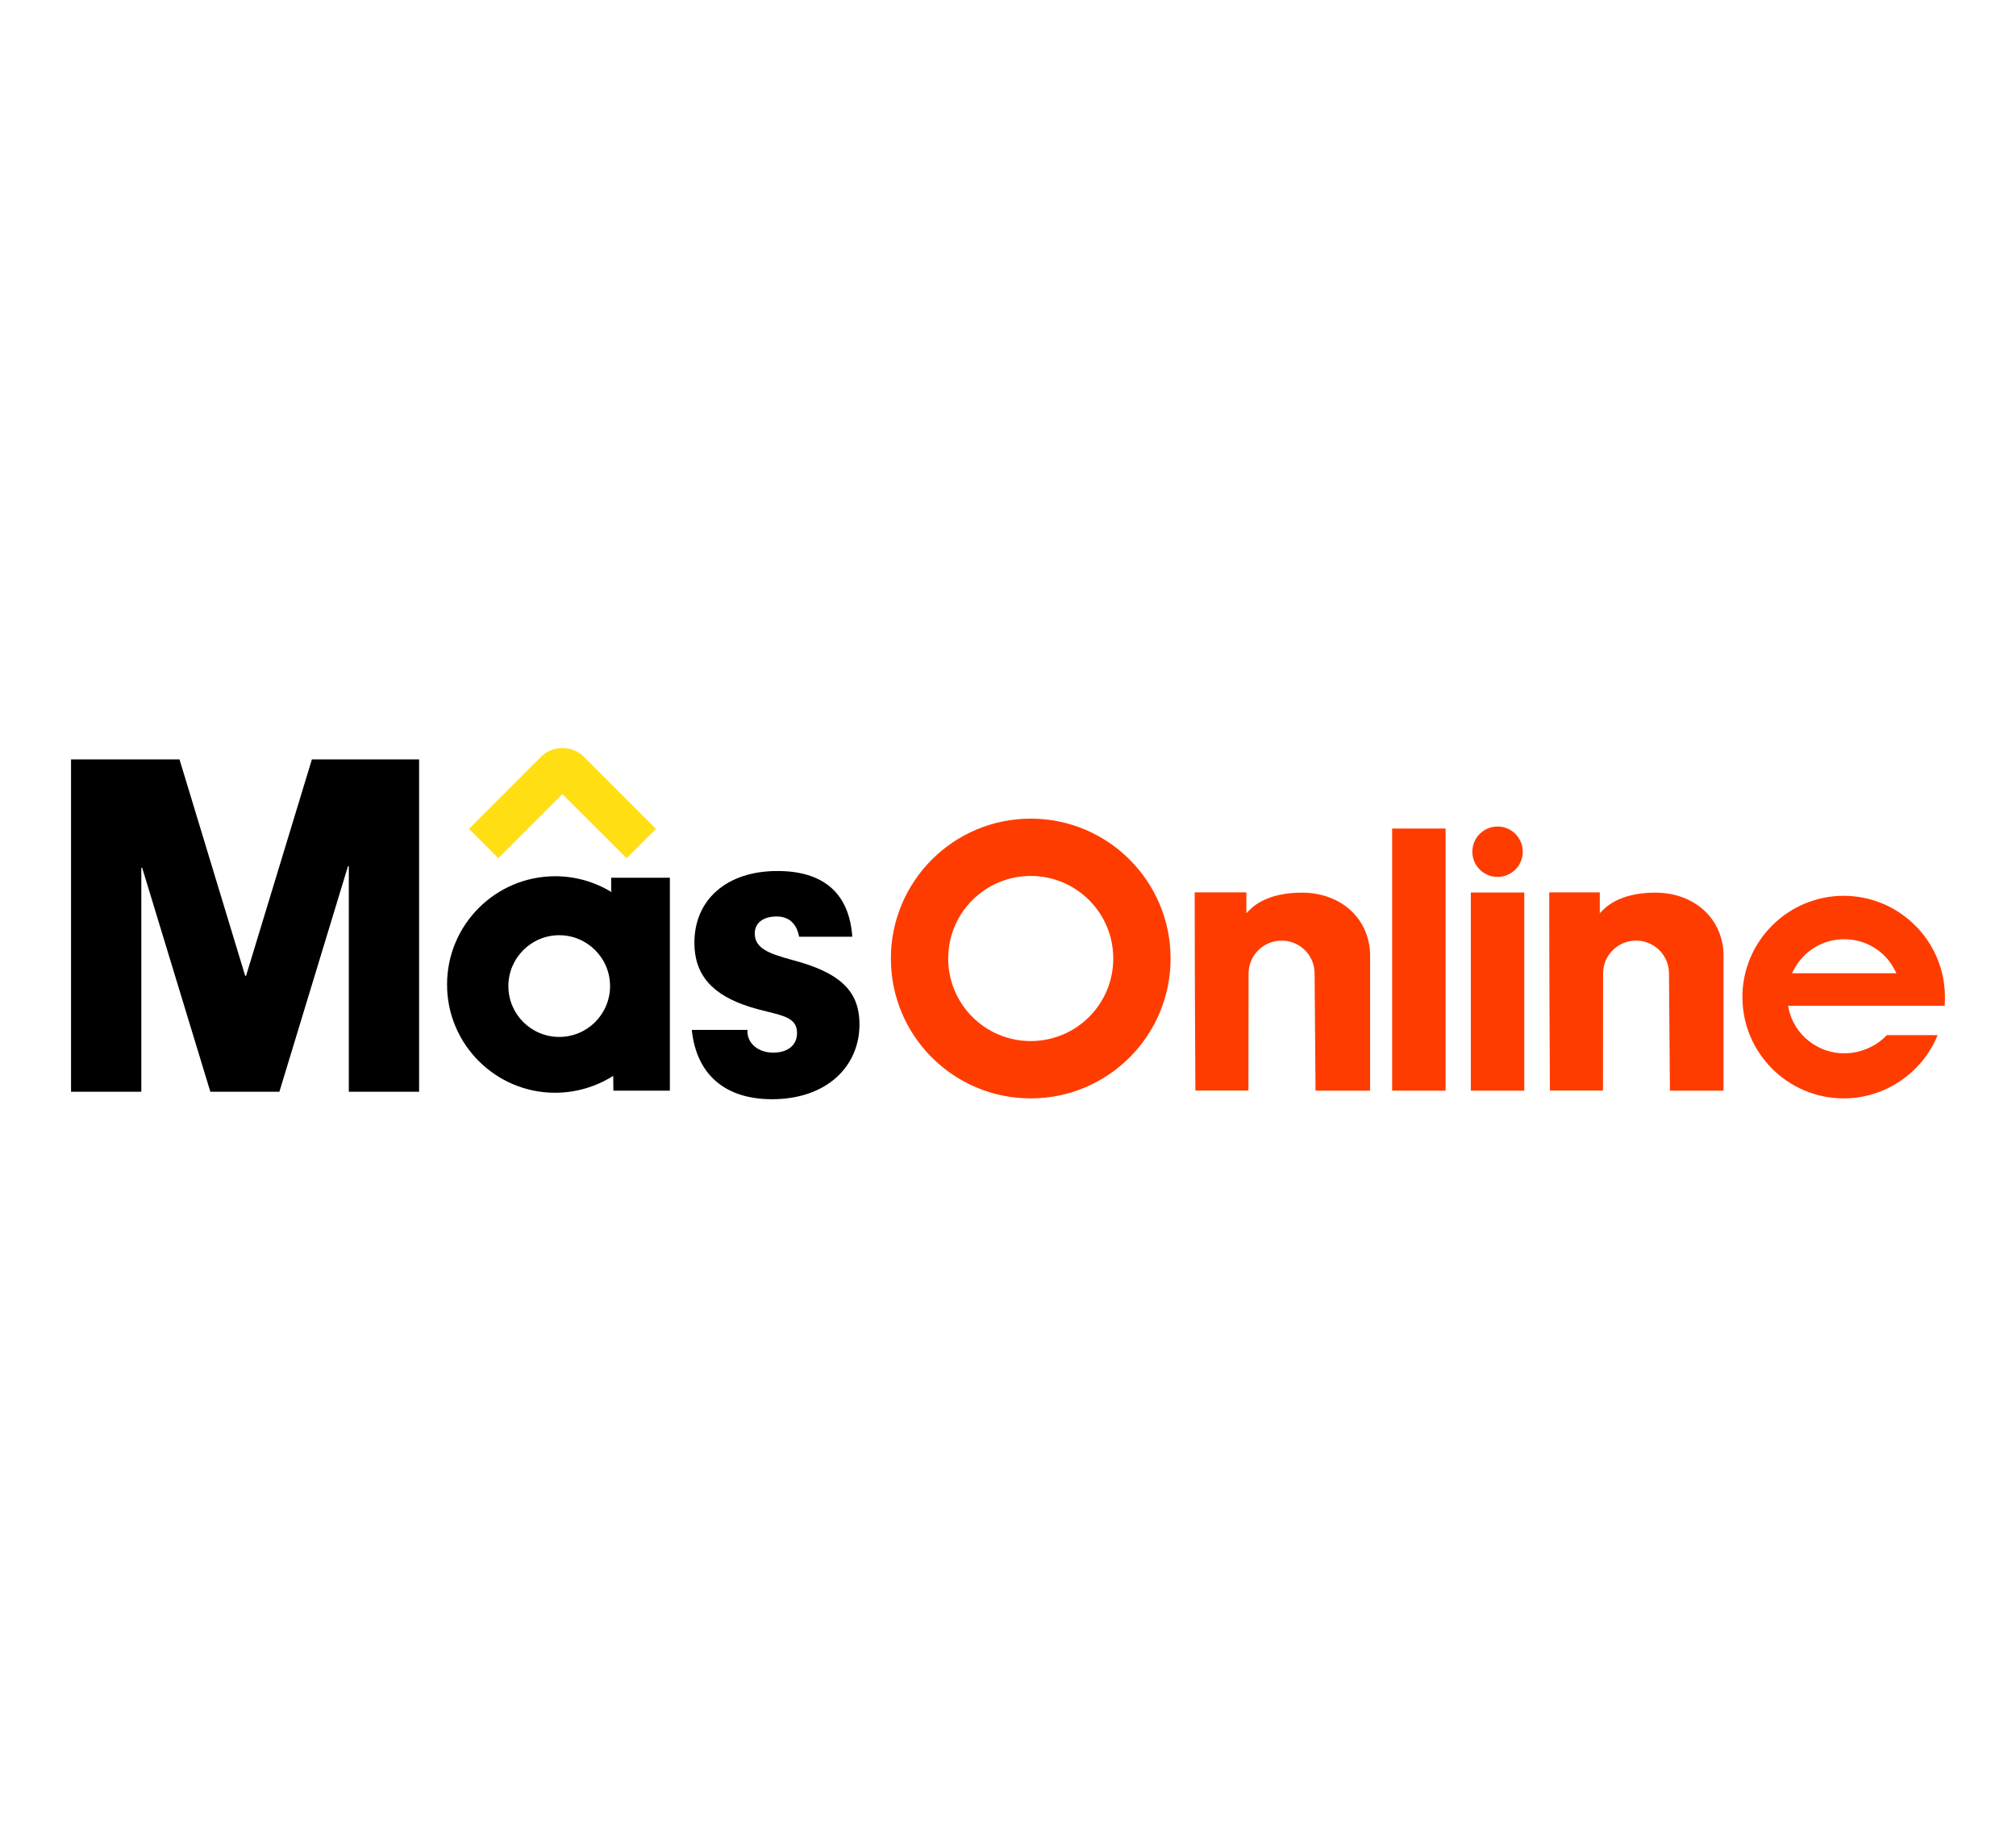
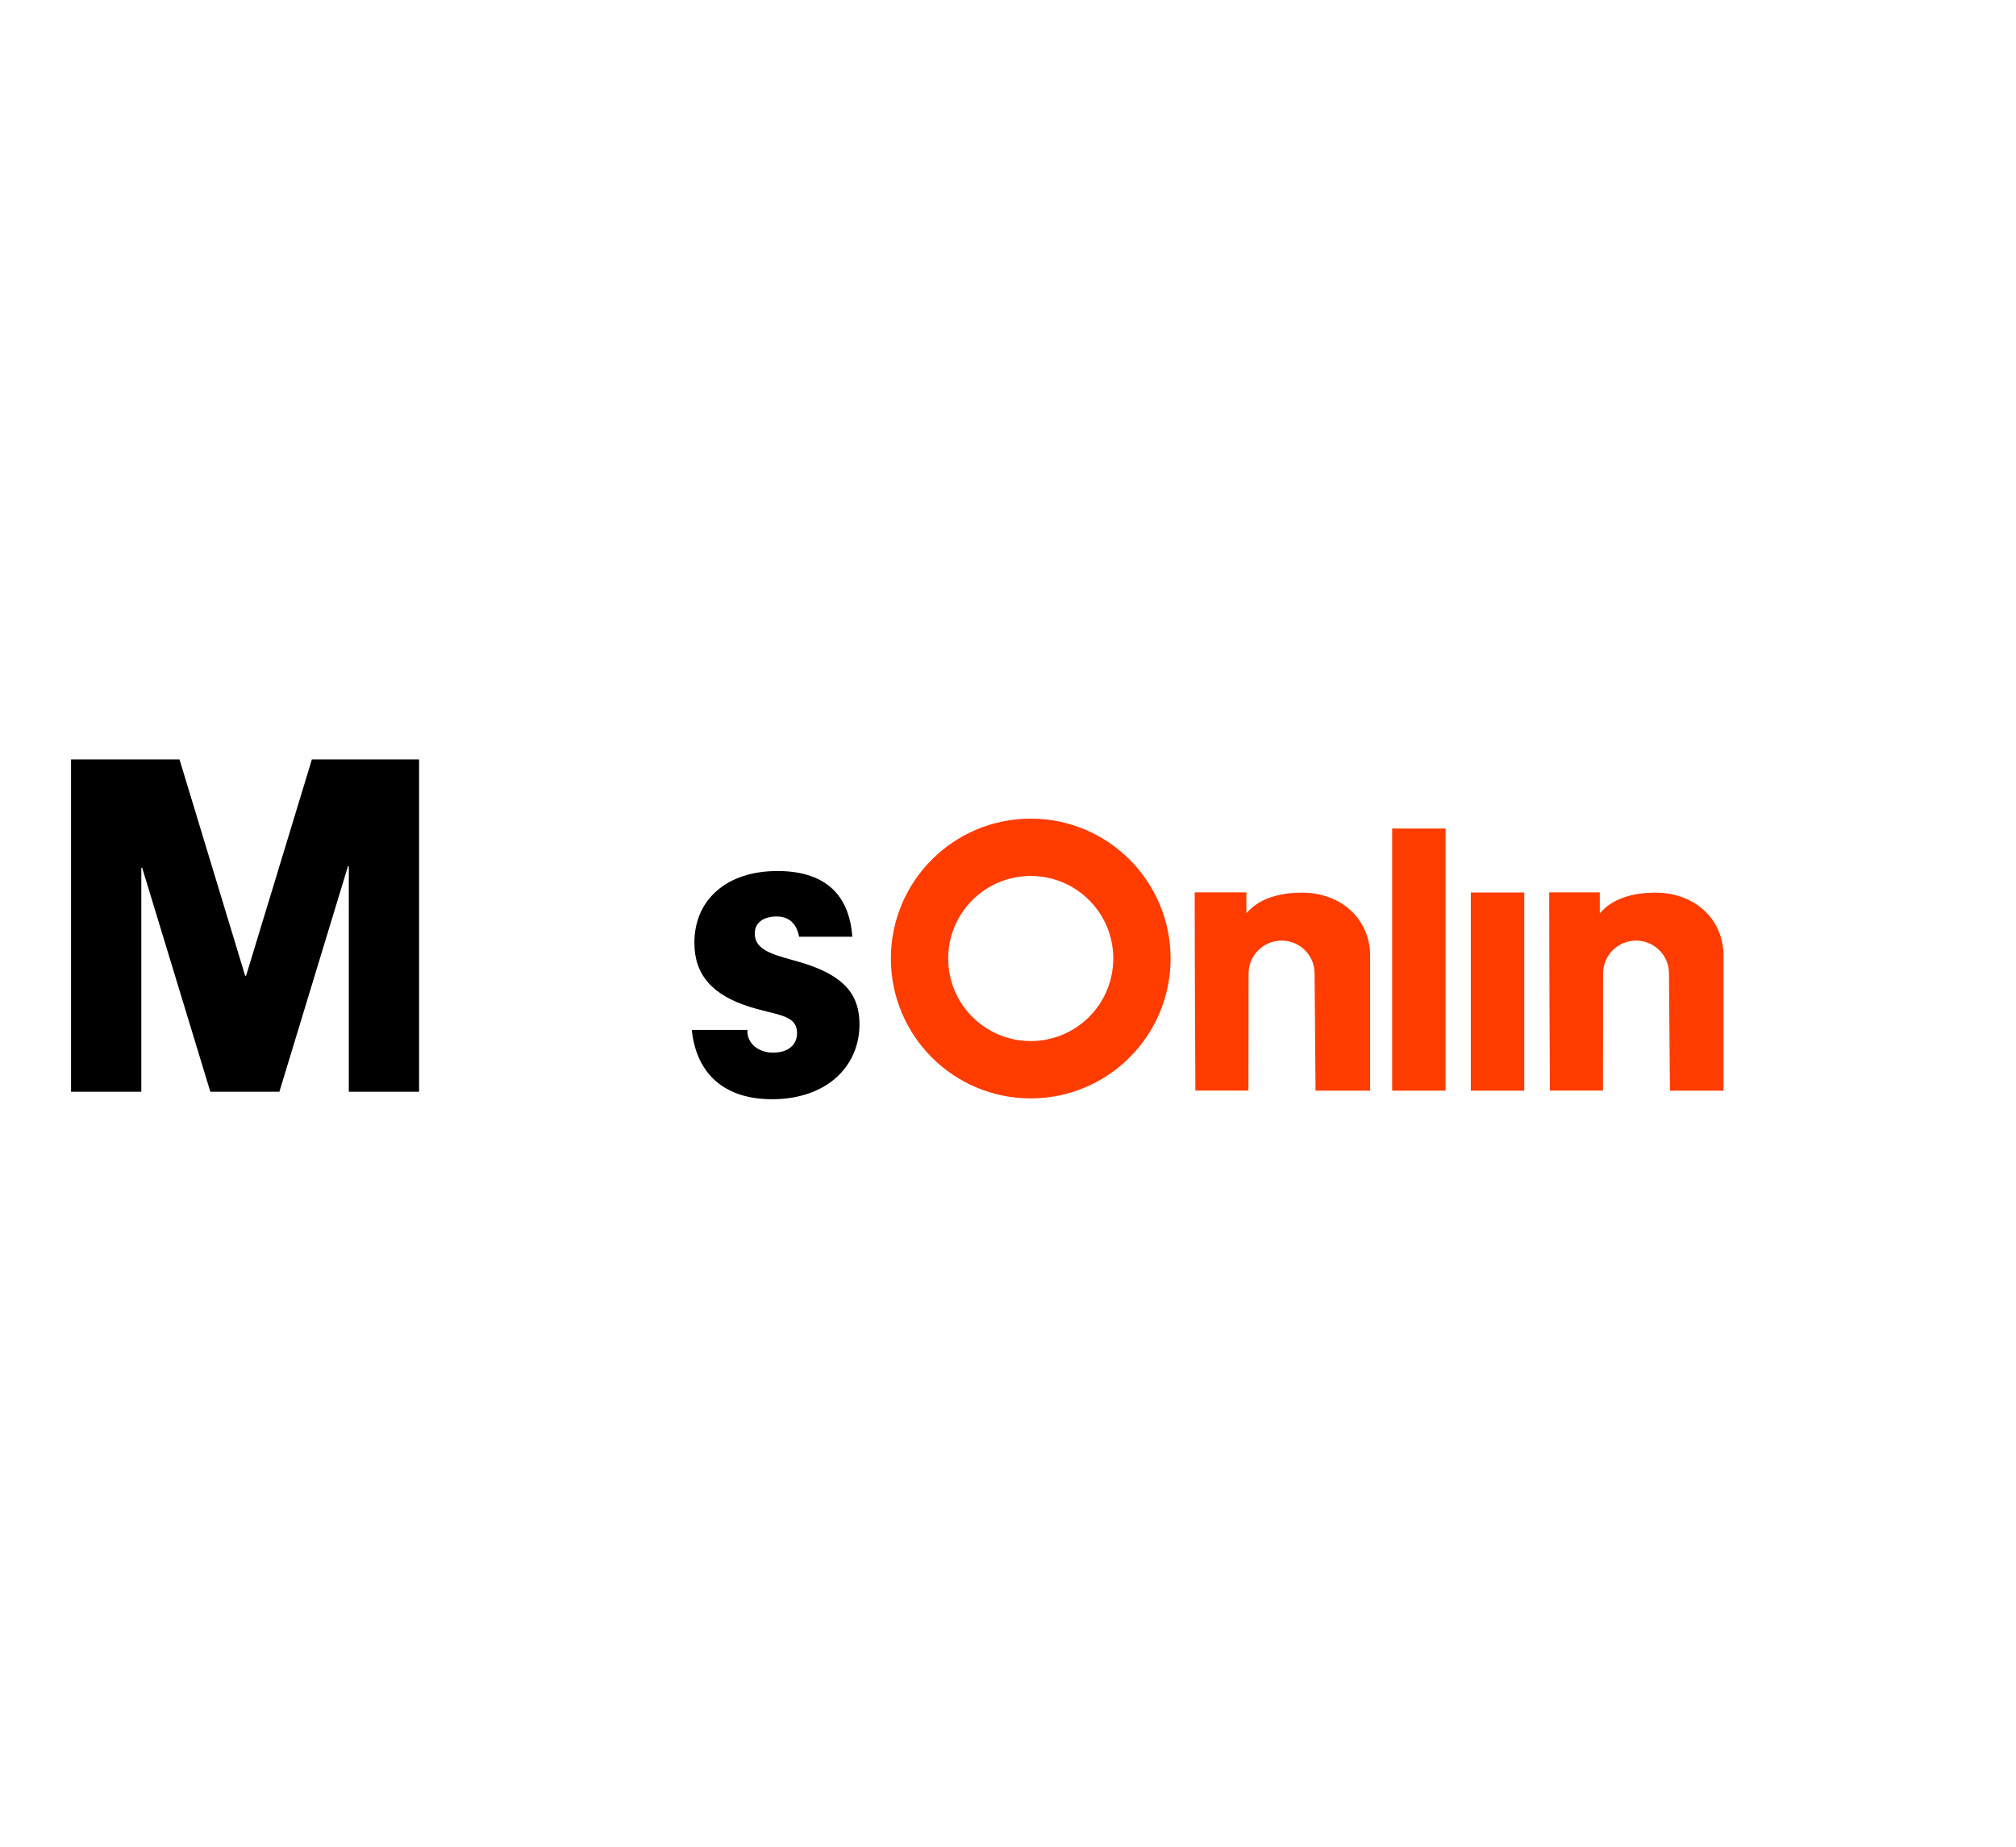
<svg xmlns="http://www.w3.org/2000/svg" fill="none" fill-rule="evenodd" stroke="black" stroke-width="0.501" stroke-linejoin="bevel" stroke-miterlimit="10" font-family="Times New Roman" font-size="16" style="font-variant-ligatures:none" version="1.1" overflow="visible" width="290.626pt" height="266.251pt" viewBox="644.494 -250.016 290.626 266.251">
  <defs>
	</defs>
  <g id="Layer 1" transform="scale(1 -1)">
-     <rect x="-133.125" y="-145.313" width="266.251" height="290.626" transform="translate(789.807 116.89) rotate(90)" stroke="none" stroke-linejoin="miter" />
    <g id="Group" fill-rule="nonzero" stroke-linejoin="miter" stroke="none" stroke-width="4.412">
      <g id="Group_1">
        <g id="Group_2" fill="#ff3c00">
          <path d="M 793.083,132.024 C 781.96,132.024 772.923,123.006 772.923,111.863 C 772.923,100.719 781.941,91.701 793.083,91.701 C 804.207,91.701 813.245,100.719 813.245,111.863 C 813.245,122.987 804.228,132.024 793.083,132.024 Z M 793.083,99.965 C 786.51,99.965 781.186,105.287 781.186,111.863 C 781.186,118.438 786.51,123.761 793.083,123.761 C 799.659,123.761 804.983,118.438 804.983,111.863 C 804.983,105.287 799.659,99.965 793.083,99.965 Z" marker-start="none" marker-end="none" />
-           <path d="M 924.878,106.302 C 924.878,114.345 918.323,120.901 910.278,120.901 C 902.233,120.901 895.679,114.345 895.679,106.302 C 895.679,98.256 902.233,91.701 910.278,91.701 C 916.217,91.701 921.601,95.356 923.825,100.818 L 916.494,100.818 C 914.966,99.189 912.682,98.197 910.357,98.197 C 906.485,98.197 903.107,100.918 902.332,104.691 L 902.273,105.049 L 924.838,105.049 C 924.858,105.446 924.878,105.884 924.878,106.302 Z M 902.83,109.737 L 903.028,110.114 C 904.437,112.916 907.239,114.644 910.357,114.644 C 913.476,114.644 916.297,112.916 917.687,110.114 L 917.886,109.737 L 902.83,109.737 Z" marker-start="none" marker-end="none" />
          <path d="M 880.344,114.444 C 882.628,114.444 884.594,112.816 885.012,110.591 C 885.051,110.353 885.092,110.075 885.092,109.737 L 885.23,92.815 L 892.957,92.815 L 892.957,112.24 C 892.957,117.524 888.825,121.357 883.125,121.357 C 878.696,121.357 876.49,119.789 875.578,118.855 L 875.12,118.398 L 875.12,121.396 L 867.83,121.396 C 867.83,111.088 867.909,95.058 867.928,92.833 L 875.578,92.833 L 875.596,109.697 C 875.578,112.318 877.721,114.444 880.344,114.444 Z" marker-start="none" marker-end="none" />
          <rect x="-3.853" y="-14.281" width="7.706" height="28.562" transform="translate(860.381 107.097)" />
          <rect x="-3.853" y="-18.889" width="7.706" height="37.779" transform="translate(849.039 111.705)" />
-           <path d="M 860.382,130.891 C 858.376,130.891 856.746,129.263 856.746,127.257 C 856.746,125.251 858.376,123.622 860.382,123.622 C 862.387,123.622 864.016,125.251 864.016,127.257 C 864.016,129.263 862.387,130.891 860.382,130.891 Z" marker-start="none" marker-end="none" />
        </g>
        <g id="Group_3">
          <path d="M 755.8,91.582 C 759.494,91.582 762.674,92.635 764.957,94.621 C 767.164,96.548 768.395,99.289 768.395,102.347 C 768.395,104.891 767.639,106.778 765.991,108.267 C 764.48,109.658 762.176,110.73 758.741,111.644 C 755.462,112.538 753.298,113.273 753.298,115.478 C 753.298,116.987 754.509,117.921 756.456,117.921 C 758.224,117.921 759.336,116.908 759.694,115.001 L 767.361,115.001 C 767.142,118.139 766.091,120.543 764.242,122.132 C 762.434,123.681 759.853,124.476 756.576,124.476 C 752.939,124.476 749.902,123.463 747.775,121.576 C 745.689,119.729 744.597,117.146 744.597,114.127 C 744.597,109.519 747.16,106.579 752.662,104.87 C 753.595,104.573 754.47,104.374 755.225,104.175 C 757.727,103.559 759.395,103.143 759.395,101.116 C 759.395,99.37 758.065,98.296 755.94,98.296 C 753.835,98.296 752.244,99.606 752.244,101.355 L 752.244,101.574 L 744.22,101.574 C 744.896,95.138 749.006,91.582 755.8,91.582 Z" fill="#000000" marker-start="none" marker-end="none" />
          <path d="M 704.911,92.656 L 704.911,140.566 L 689.457,140.566 L 679.982,109.42 C 679.961,109.379 679.942,109.361 679.903,109.361 C 679.863,109.361 679.843,109.379 679.822,109.42 L 670.369,140.566 L 654.736,140.566 L 654.736,92.656 L 664.866,92.656 L 664.866,124.874 C 664.866,124.912 664.886,124.953 664.926,124.953 C 664.966,124.953 665.005,124.933 665.005,124.894 L 674.818,92.656 L 684.769,92.656 L 694.64,125.111 C 694.661,125.152 694.681,125.171 694.72,125.171 C 694.76,125.171 694.78,125.131 694.78,125.092 L 694.78,92.656 L 704.911,92.656 L 704.911,92.656 Z" fill="#000000" marker-start="none" marker-end="none" />
-           <path d="M 724.515,92.515 C 727.456,92.515 730.336,93.35 732.819,94.899 C 732.838,94.92 732.878,94.92 732.899,94.899 C 732.919,94.879 732.899,94.84 732.899,94.84 L 732.919,92.815 L 741.062,92.815 L 741.062,123.502 L 732.6,123.502 L 732.6,121.556 C 732.7,121.536 732.7,121.496 732.66,121.476 C 732.641,121.458 732.6,121.458 732.581,121.476 C 730.156,122.947 727.376,123.721 724.535,123.721 C 715.935,123.721 708.943,116.728 708.943,108.128 C 708.923,99.528 715.915,92.515 724.515,92.515 Z M 725.111,115.221 C 729.143,115.221 732.441,111.942 732.441,107.889 C 732.441,103.839 729.163,100.56 725.111,100.56 C 721.06,100.56 717.782,103.839 717.782,107.889 C 717.782,111.942 721.079,115.221 725.111,115.221 Z" fill="#000000" marker-start="none" marker-end="none" />
-           <path d="M 716.332,126.322 L 712.101,130.554 L 722.45,140.904 C 724.179,142.631 726.979,142.631 728.707,140.904 L 739.056,130.554 L 734.825,126.322 L 725.569,135.559 L 716.332,126.322 Z" fill="#ffde14" marker-start="none" marker-end="none" />
        </g>
      </g>
      <path d="M 829.256,114.444 C 831.54,114.444 833.505,112.816 833.923,110.591 C 833.963,110.353 834.003,110.075 834.003,109.737 L 834.142,92.815 L 842.009,92.815 L 842.009,112.24 C 842.009,117.524 837.875,121.357 832.175,121.357 C 827.745,121.357 825.541,119.789 824.627,118.855 L 824.171,118.398 L 824.171,121.396 L 816.721,121.396 C 816.721,111.088 816.8,95.058 816.821,92.833 L 824.469,92.833 L 824.488,109.697 C 824.488,112.318 826.634,114.444 829.256,114.444 Z" fill="#ff3c00" marker-start="none" marker-end="none" />
    </g>
  </g>
</svg>